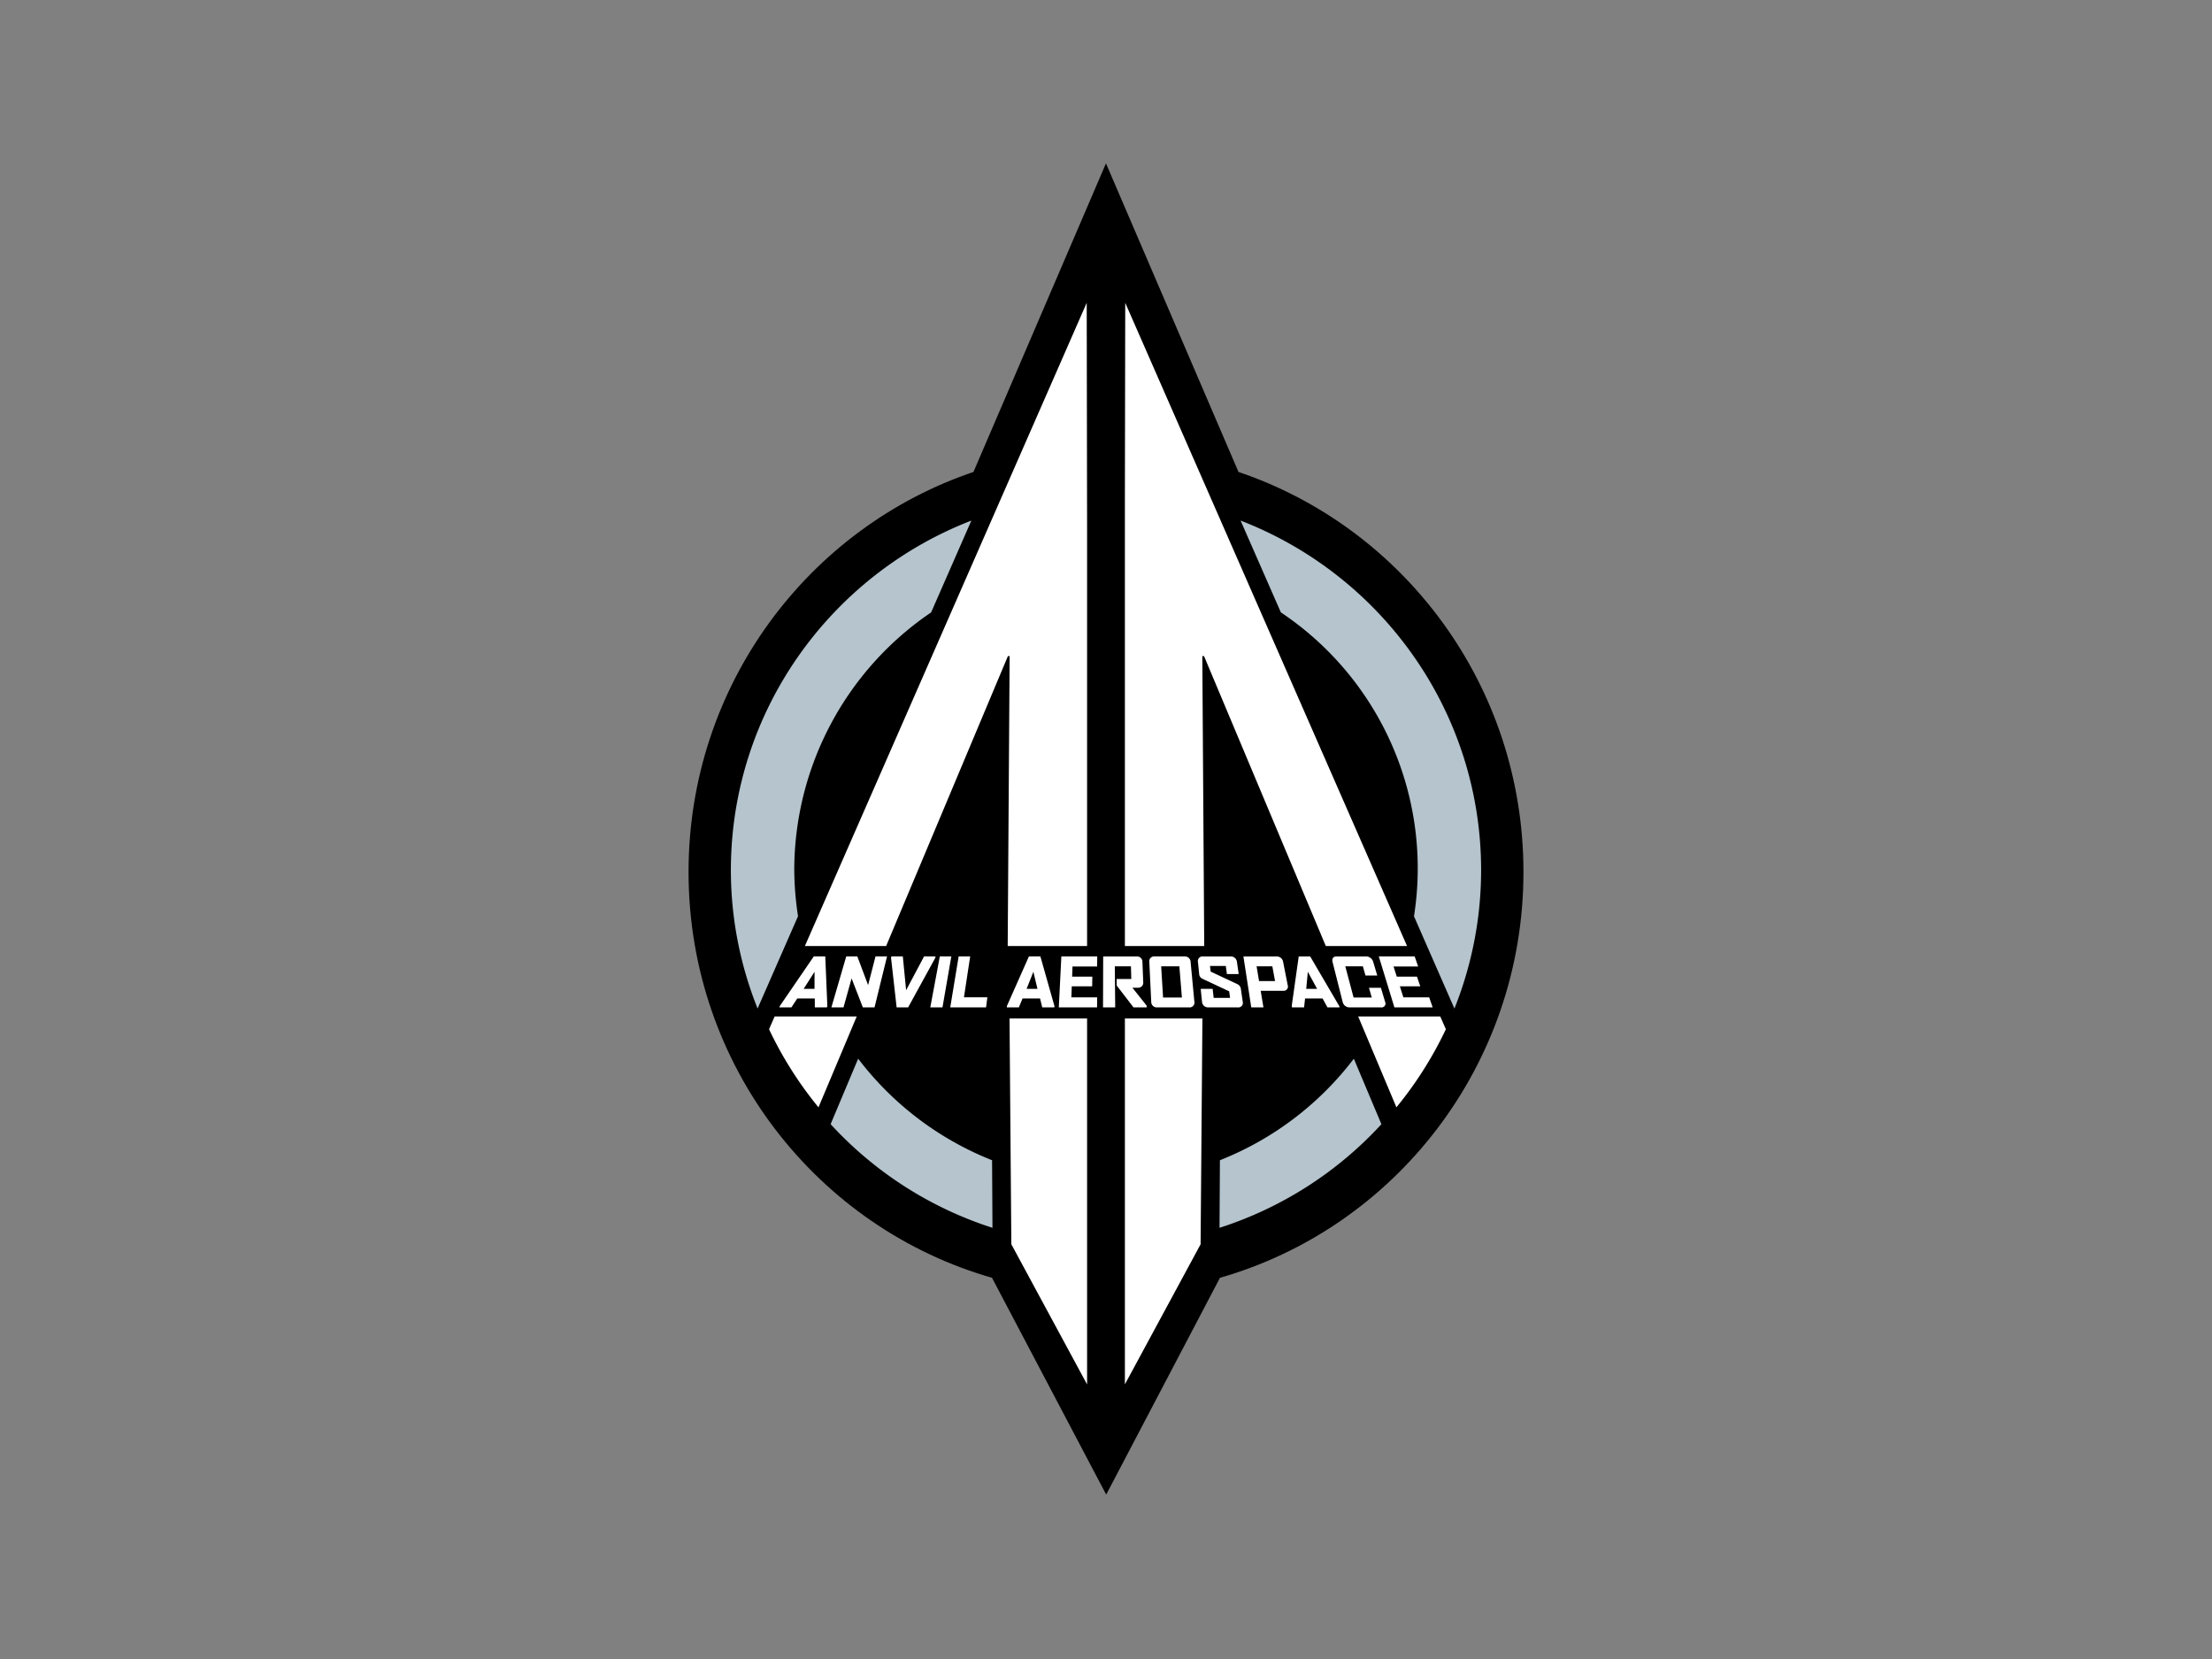
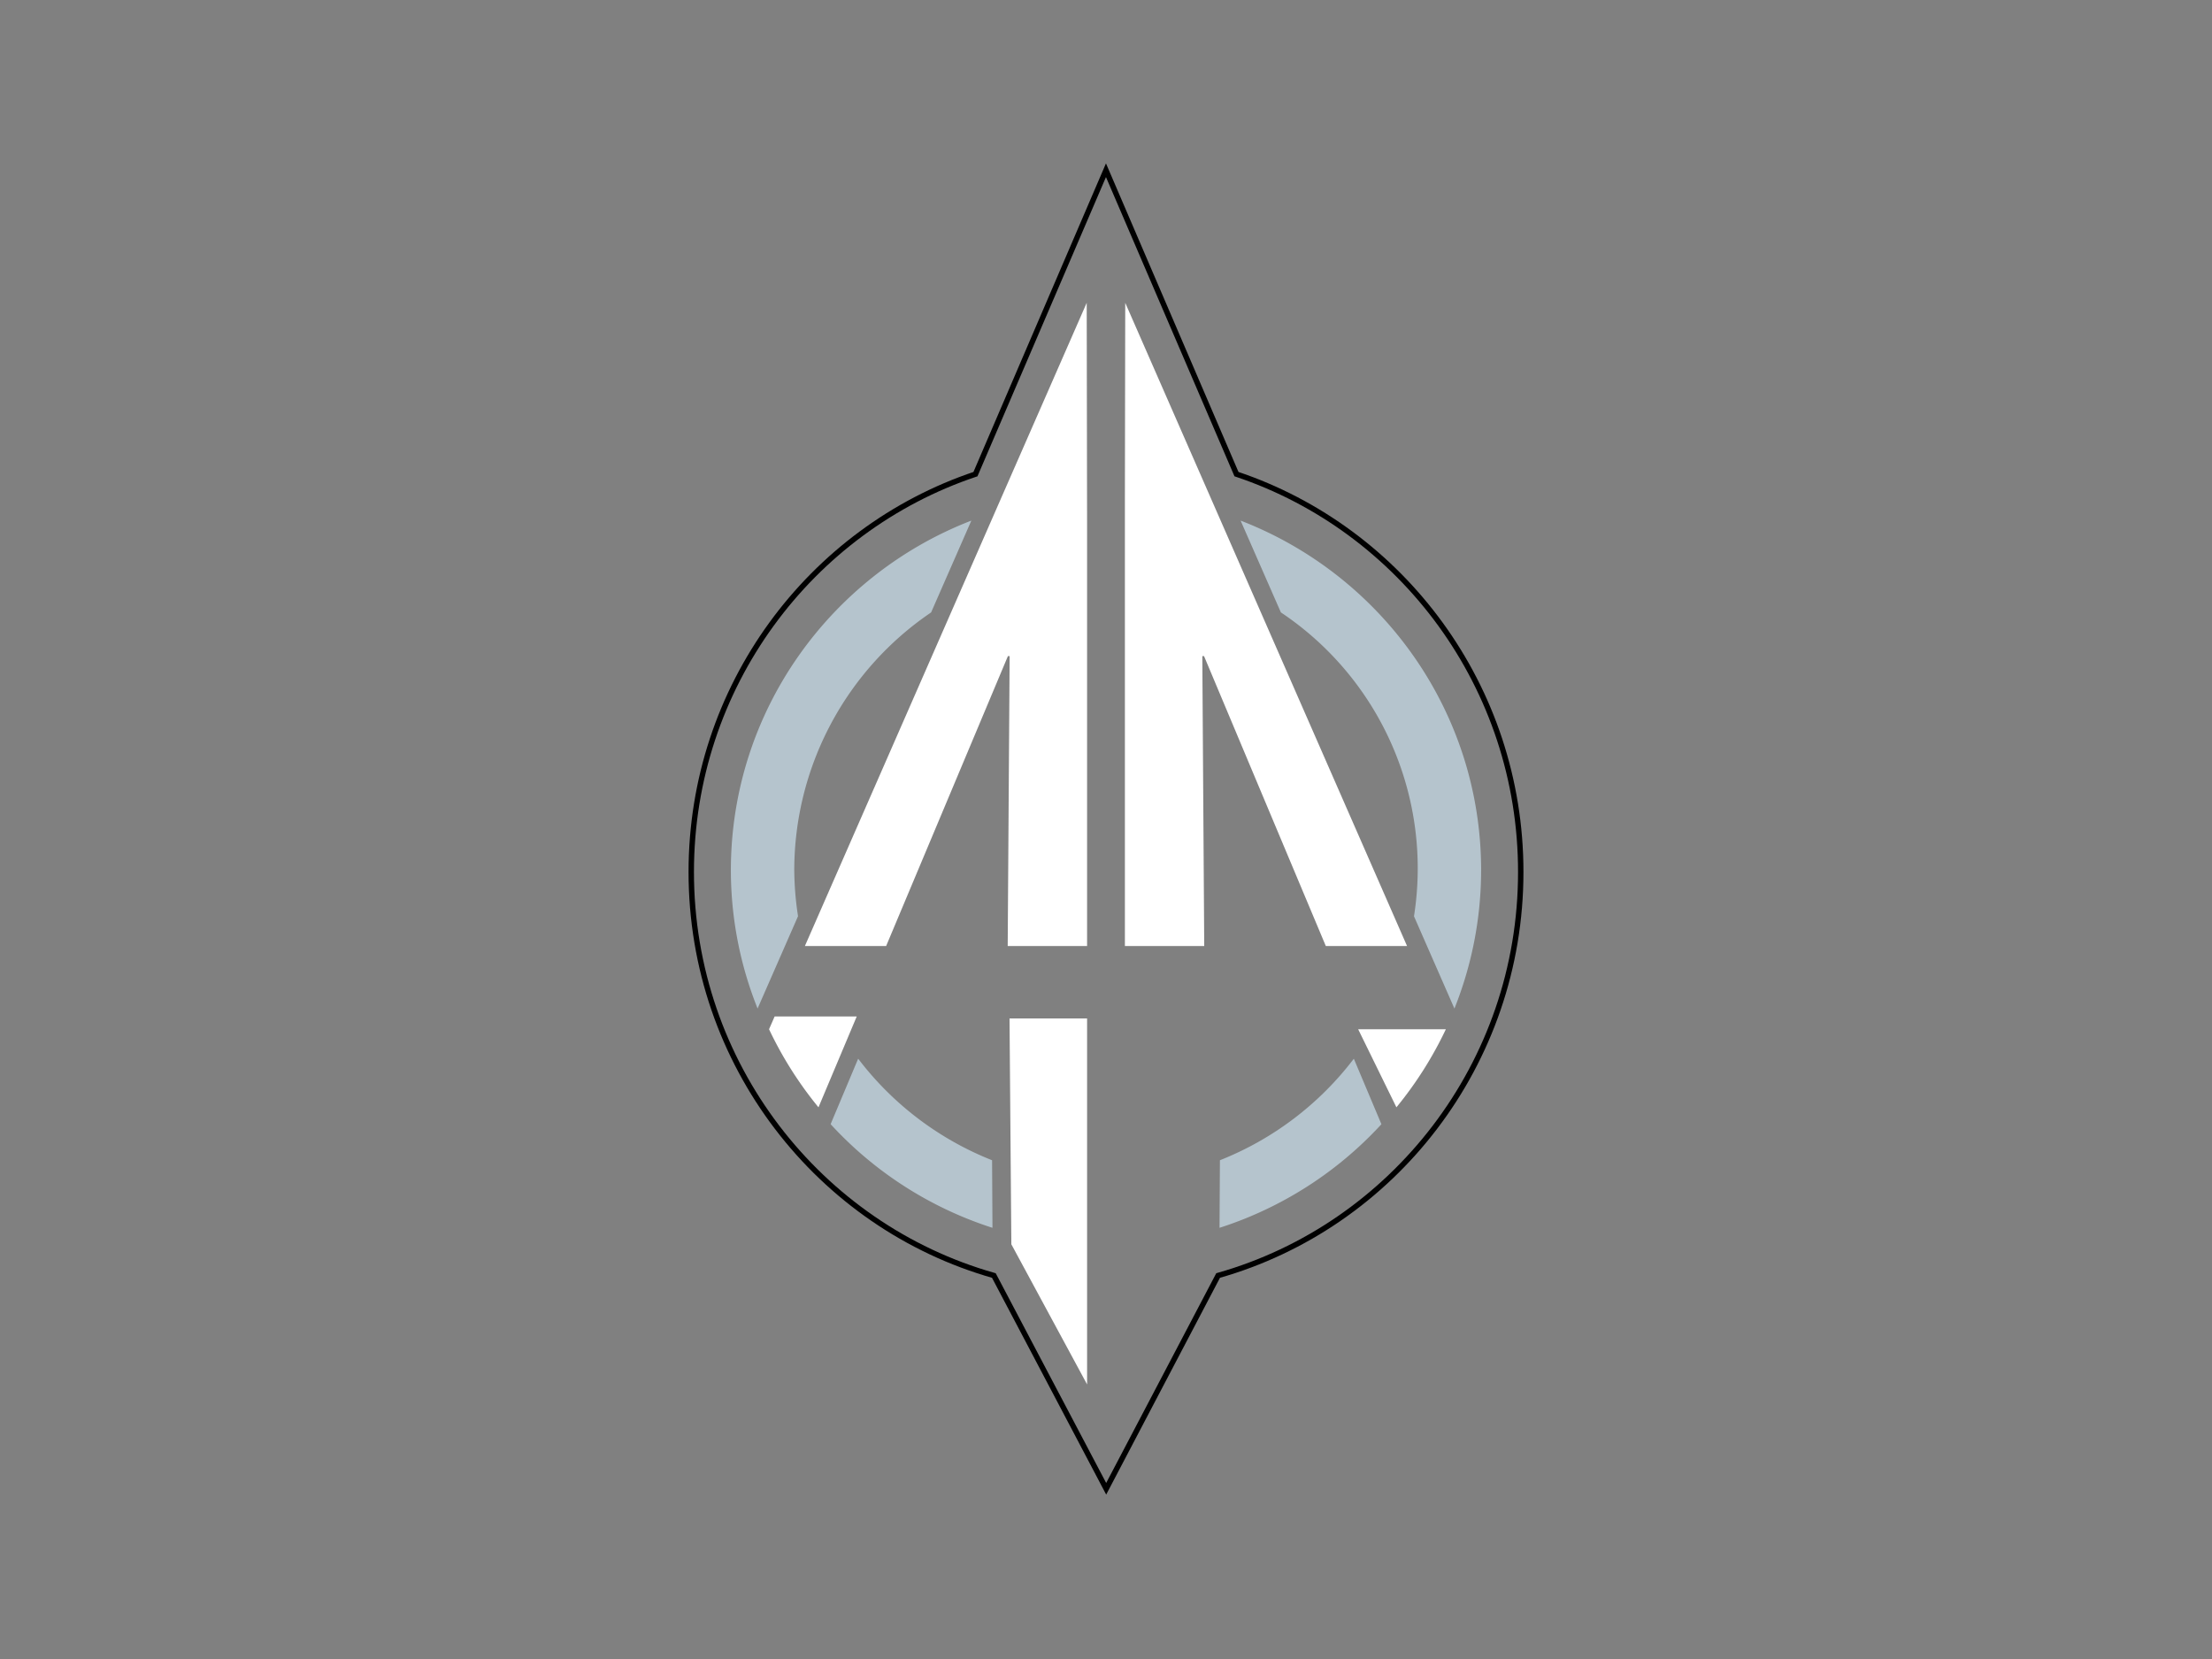
<svg xmlns="http://www.w3.org/2000/svg" id="Layer_1" data-name="Layer 1" viewBox="0 0 800 600">
  <rect x="0" y="0" width="800" height="600" fill="#808080" stroke="none" />
  <defs>
    <style>.cls-1{fill:none;stroke:#000;stroke-miterlimit:16;stroke-width:1.956px;}.cls-2{fill:#b5c4cd;}.cls-3{fill:#fff;}</style>
  </defs>
-   <path d="M399.989,61.562l-47.2,109.916C293.085,191.479,250,248.315,250,315.365c0,69.518,46.313,128.056,109.443,145.942l40.625,77.131,40.478-77.131C503.681,443.429,550,384.883,550,315.365c0-67.056-43.1-123.9-102.811-143.893Z" />
  <path class="cls-1" d="M399.989,61.562l-47.2,109.916C293.085,191.479,250,248.315,250,315.365c0,69.518,46.313,128.056,109.443,145.942l40.625,77.131,40.478-77.131C503.681,443.429,550,384.883,550,315.365c0-67.056-43.1-123.9-102.811-143.893Z" />
  <path class="cls-2" d="M441.2,419.615l-.143,24.44a135.85,135.85,0,0,0,58.551-37.472L489.632,382.9A113.231,113.231,0,0,1,441.2,419.615M287.256,314.772a112.739,112.739,0,0,1,49.493-93.281L351.3,188.283c-50.787,19.634-86.97,68.854-86.97,126.489a134.711,134.711,0,0,0,9.66,49.971l14.629-33.387a113.394,113.394,0,0,1-1.359-16.584M448.683,188.283l14.564,33.2a111.3,111.3,0,0,1,48.139,109.9l14.628,33.381a134.974,134.974,0,0,0,9.655-49.995c0-57.635-36.177-106.869-86.986-126.489M358.8,419.615l.138,24.44a135.824,135.824,0,0,1-58.532-37.483l9.96-23.686A113.152,113.152,0,0,0,358.8,419.615" />
  <polygon class="cls-3" points="434.832 237.28 435.451 237.28 479.495 342.136 508.876 342.136 406.956 109.515 406.834 180.093 406.834 342.136 435.526 342.136 434.832 237.28" />
-   <polygon class="cls-3" points="406.834 500.666 434.213 450.009 434.869 368.334 406.834 368.334 406.834 500.666" />
-   <path class="cls-3" d="M505.033,400.474a136.583,136.583,0,0,0,17.884-28.238l-2.027-4.625H491.2Z" />
+   <path class="cls-3" d="M505.033,400.474a136.583,136.583,0,0,0,17.884-28.238H491.2Z" />
  <path class="cls-3" d="M278.135,372.237a136.457,136.457,0,0,0,17.88,28.238l13.835-32.863H280.161Z" />
  <polygon class="cls-3" points="364.53 237.28 365.148 237.28 364.449 342.136 393.16 342.136 393.16 190.442 393.025 109.515 291.102 342.136 320.486 342.136 364.53 237.28" />
  <polygon class="cls-3" points="365.766 450.009 393.161 500.699 393.161 368.331 365.109 368.331 365.766 450.009" />
-   <path class="cls-3" d="M507.548,360.7l-1.27-3.992h7.38l-1.194-3.5h-7.305l-1.167-3.668h8.9l-1.256-3.634H498.662l5.641,18.427H518.14l-1.259-3.634ZM494.07,345.91h-10.7c-1.2,0-1.74.776-1.427,2.024l3.634,14.377a2.55,2.55,0,0,0,2.553,2.026h11.313a1.413,1.413,0,0,0,1.491-2.026l-1.51-5.073h-4.317l1.008,3.536h-6.57l-3-11.3H492.9l.945,3.329h4.26l-1.45-4.871a2.7,2.7,0,0,0-2.583-2.024m-21.077,5.555-.583,6.162h3.925ZM474,346.17l10.384,17.737.1.387-.4.043H480.1l-1.772-3.234h-6.329l-.359,3.234h-4.377l-.086-.551L469.7,345.91h4.163Zm-19.54,3.306.892,5.33h5.789l-.986-5.33Zm11.26,6.824a1.532,1.532,0,0,1-1.659,2.026h-8.12l1,6.011h-4.408L449.7,345.91h12.01a2.34,2.34,0,0,1,2.359,2.024Zm-20.618-10.39H435.03a1.675,1.675,0,0,0-1.775,2.024l.435,4.252a2.01,2.01,0,0,0,1.235,1.823l9.628,4.517.313,2.361h-5.922l-.375-3.26h-4.32l.479,4.684a2.181,2.181,0,0,0,2.3,2.026h10.63a1.644,1.644,0,0,0,1.8-2.026l-.671-4.576a2.2,2.2,0,0,0-1.345-1.845L437.85,351.4l-.237-2.042h5.716l.392,2.912h4.273l-.637-4.362a2.211,2.211,0,0,0-2.251-2m-25.158,3.566.694,11.3h6.81l-.921-11.3Zm10.654-1.542,1.357,14.377a1.725,1.725,0,0,1-1.878,2.026H418.5a1.99,1.99,0,0,1-2.139-2.026l-.694-14.377a1.737,1.737,0,0,1,1.836-2.024h10.952a2.063,2.063,0,0,1,2.15,2.024m-19.072,9.285a1.8,1.8,0,0,0,1.934-2l-.294-7.283a1.935,1.935,0,0,0-2.037-2.024H398.982l-.059,18.427h4.406l-.146-14.861h5.838l.124,4.59h-5.308l.027,2.356,6.083,7.915h4.771l-.03-.648-5.138-6.47Zm-23.907-.508H395l.054-3.5h-7.305l.135-3.668h8.907l.038-3.634H383.854l-.921,18.427h13.839l.033-3.634h-9.331Zm-13.891-5.246-2.448,6.162h3.928Zm2.615-5.295,5.019,17.737-.022.387-.408.043h-3.992l-.8-3.234H369.82l-1.343,3.234h-4.37l.078-.551,7.934-17.876h4.16Zm-25.469-.26h-4.169l-3.044,18.427h12.959l.464-3.658h-8.461Zm-14.426,18.427h4.406l3.2-18.427h-4.166Zm-8.742-6.216-1.194-12.211h-3.774l-.394.044-.1.383,2,17.738.035.262h4.152l9.8-17.875.124-.552H334.2Zm-13.75-1.843-3.828-10.187-.062-.181h-4.02l-5.368,18.427h4.382l2.92-10.493,4.074,10.493h4.225l4.525-18.427H316.64Zm-19.372-4.813-3.934,6.162h3.928Zm3.893-5.295.74,17.737-.116.387-.419.043h-3.993l-.019-3.234H288.35l-2.121,3.234h-4.373l.213-.551,12.246-17.876h4.16Z" />
</svg>